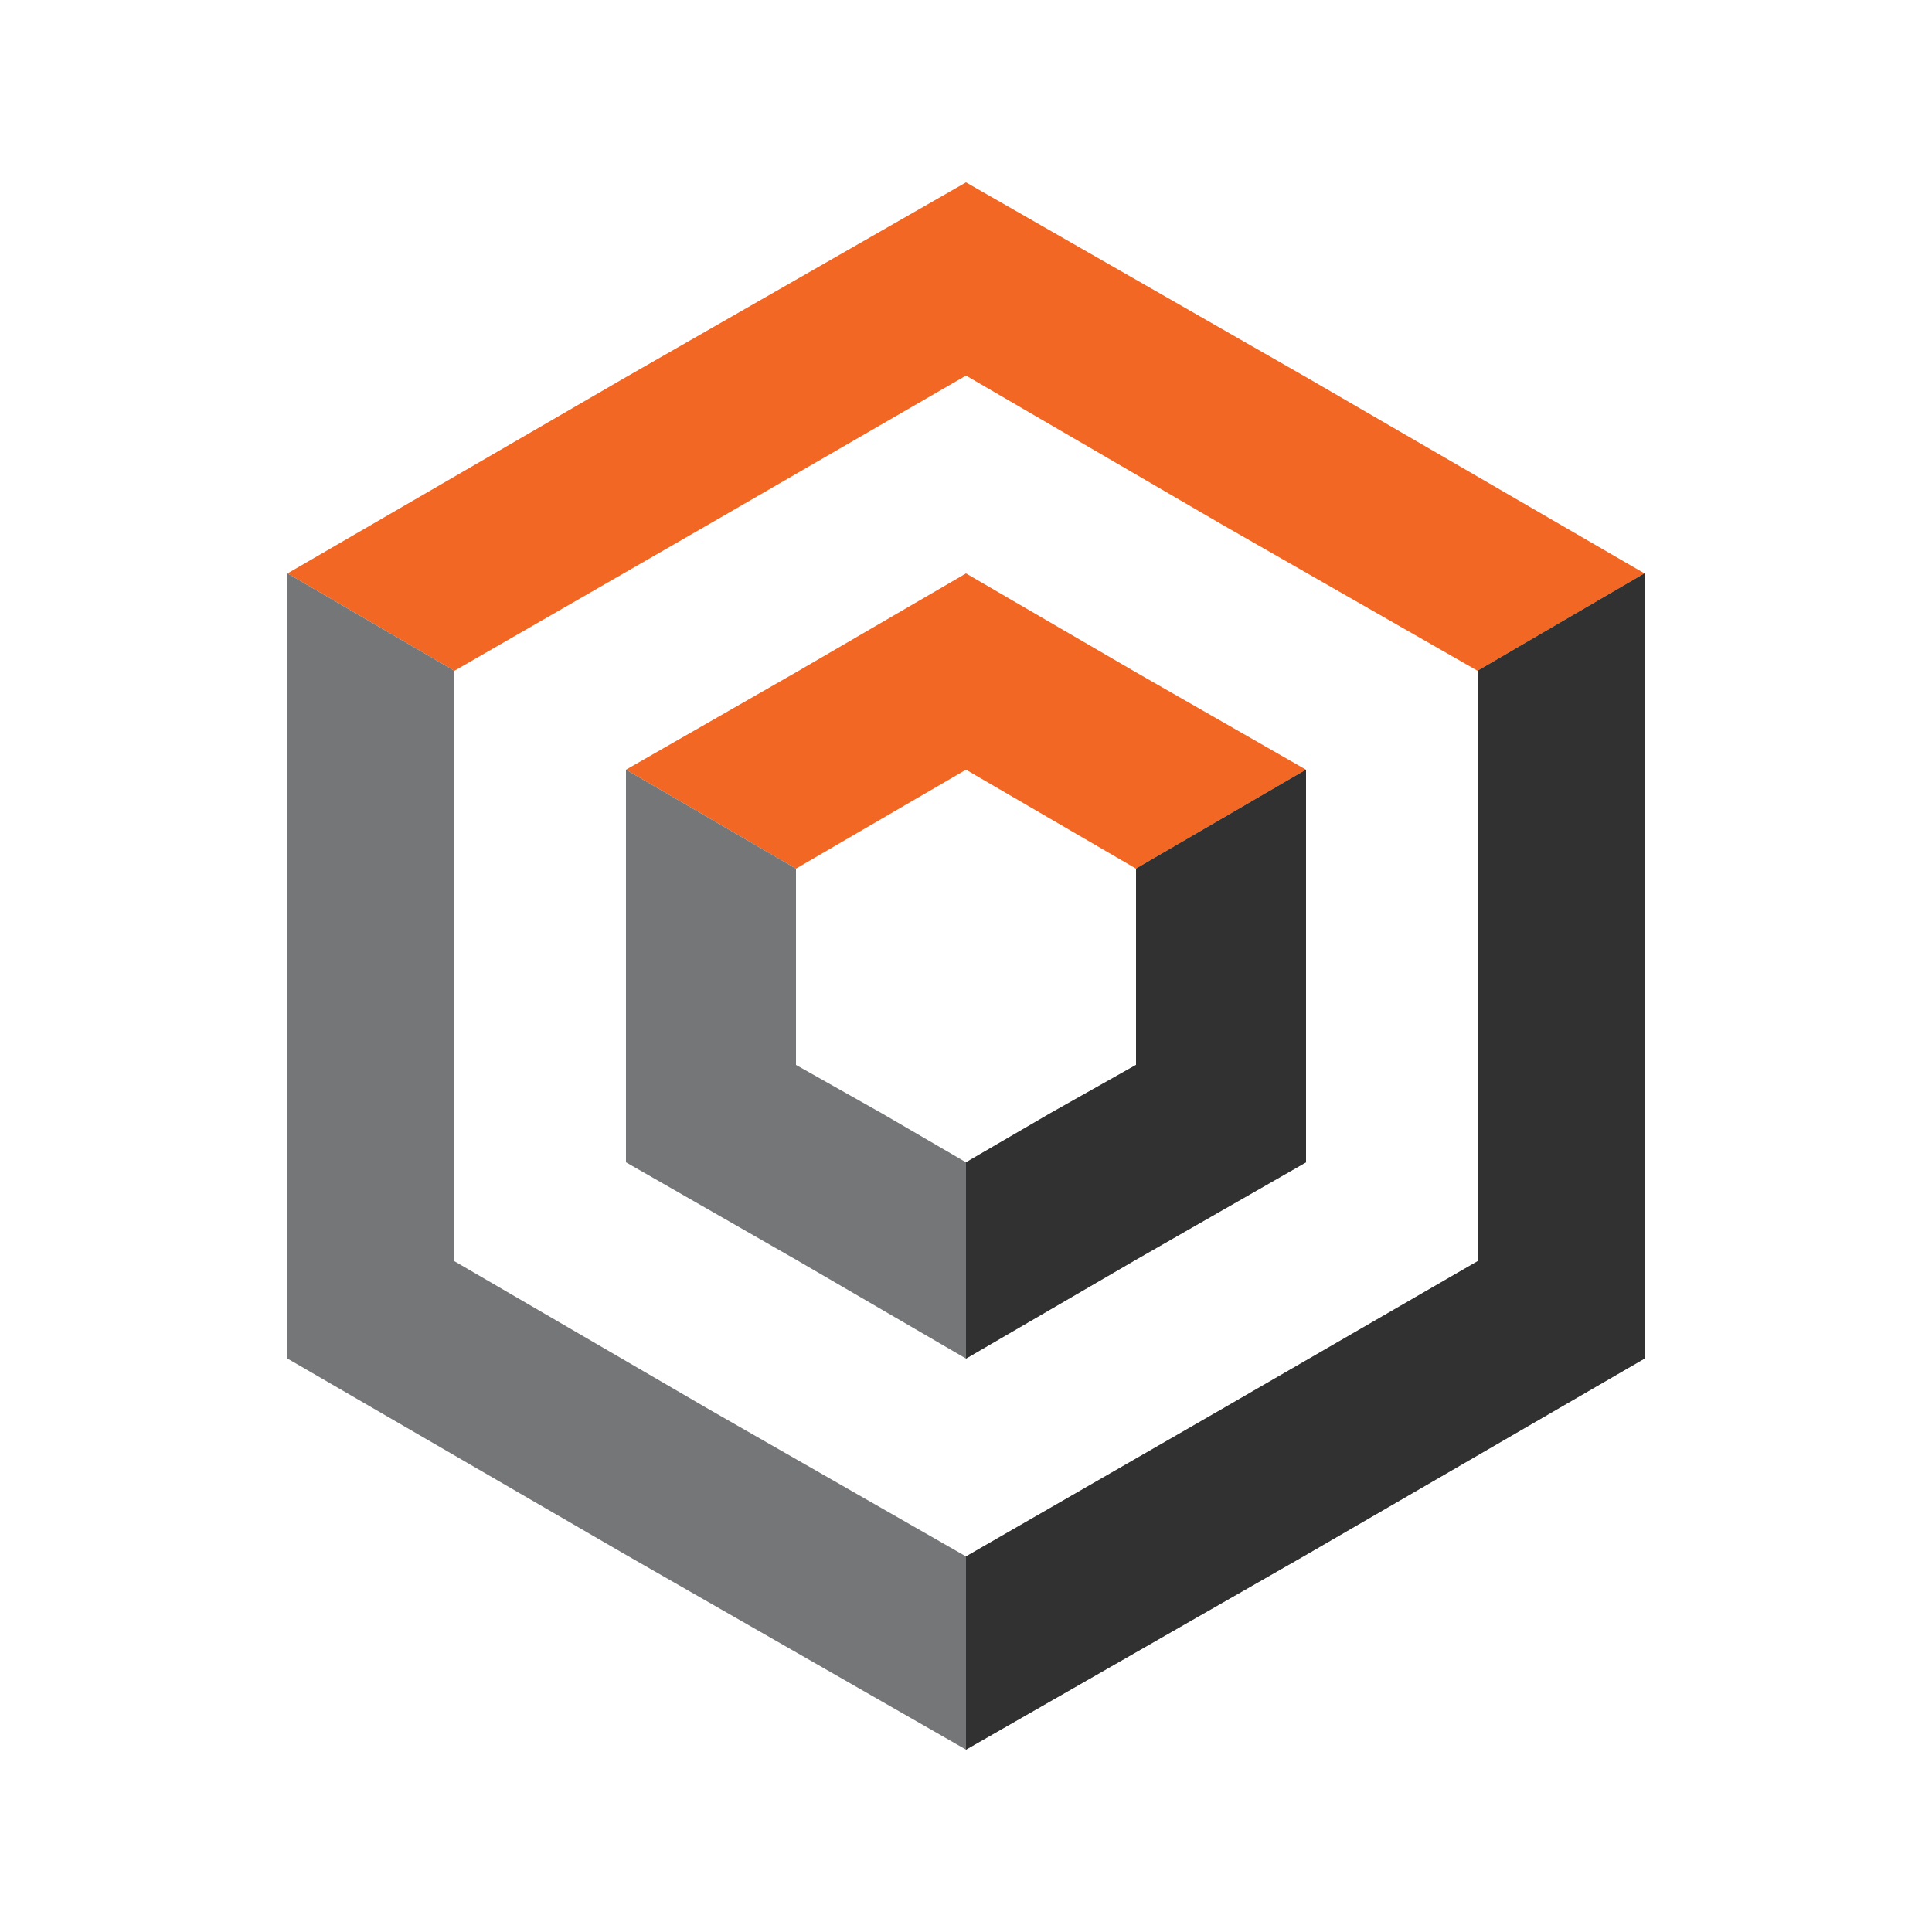
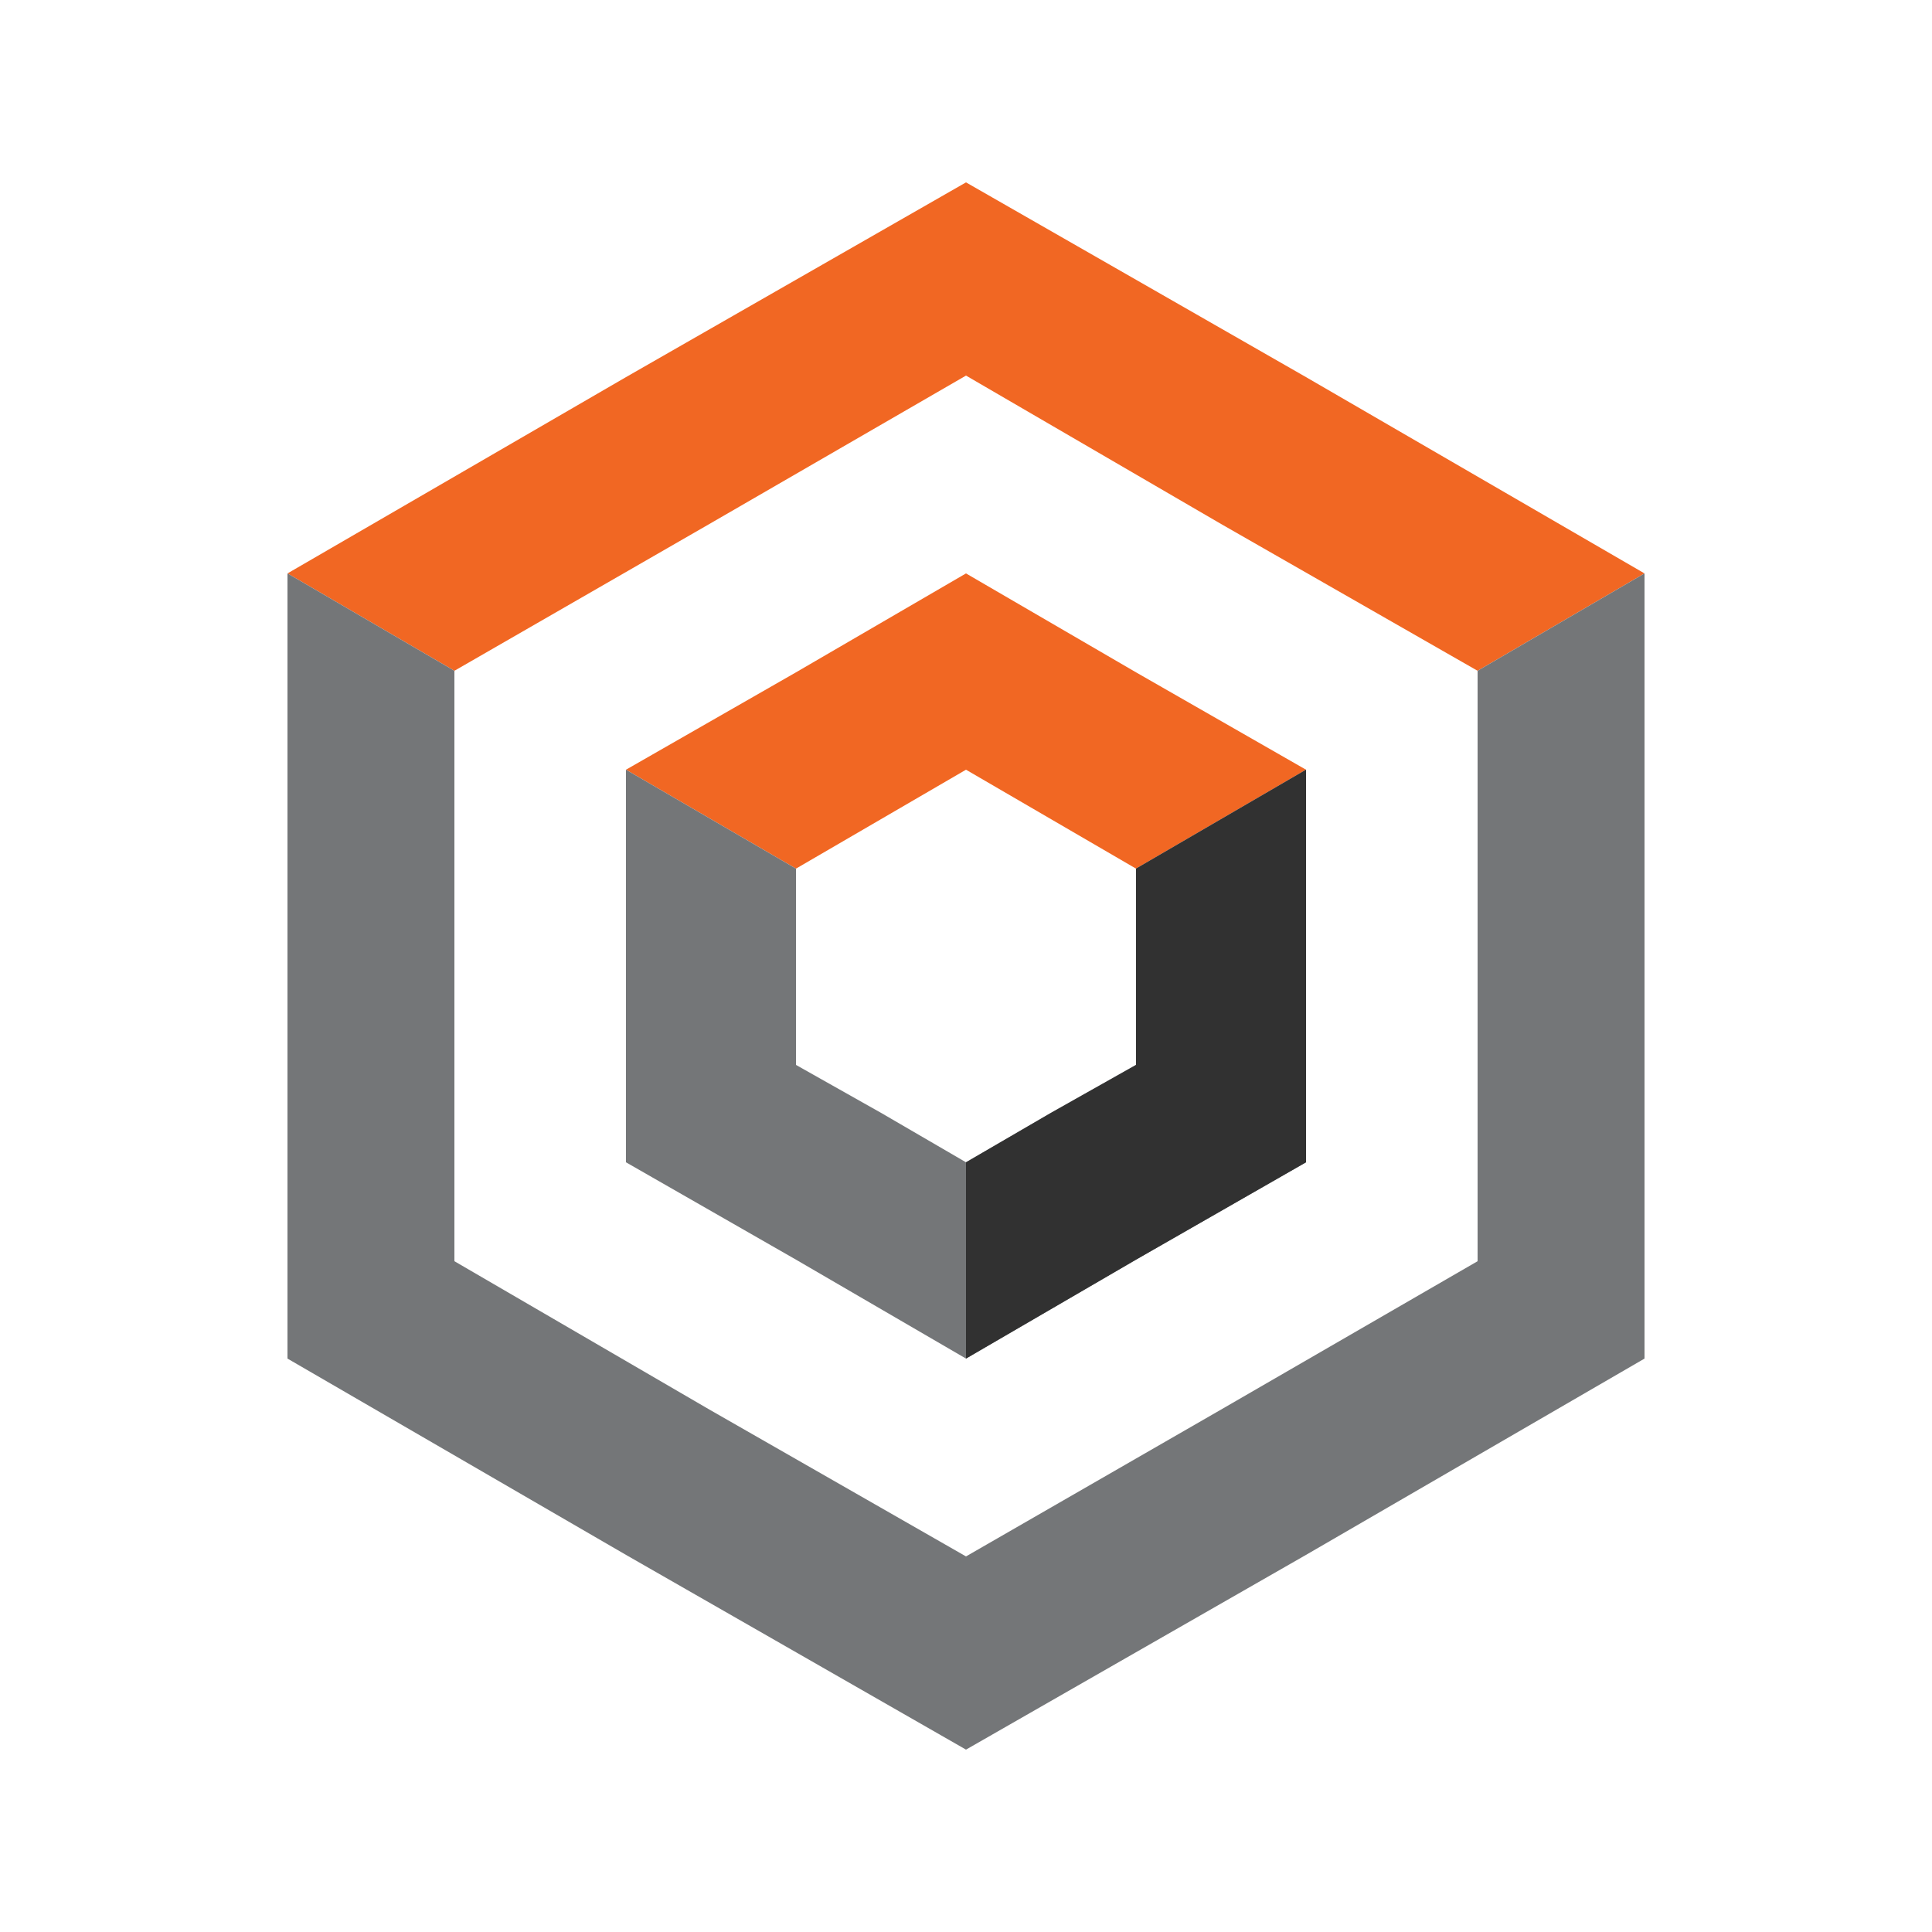
<svg xmlns="http://www.w3.org/2000/svg" id="Layer_1" x="0px" y="0px" viewBox="0 0 125 125" style="enable-background:new 0 0 125 125;" xml:space="preserve">
  <style type="text/css">	.st0{fill-rule:evenodd;clip-rule:evenodd;fill:#F16723;}	.st1{fill-rule:evenodd;clip-rule:evenodd;fill:#747678;}	.st2{fill-rule:evenodd;clip-rule:evenodd;fill:#313131;}	.st3{fill:#313131;}	.st4{fill:#747678;}</style>
  <g>
    <polygon class="st0" points="327.3,38 343.8,47.6 354.7,41.3 332.7,28.6 310.7,15.9 288.7,28.6 266.8,41.3 277.6,47.6 294.2,38   310.7,28.5  " />
    <polygon class="st0" points="321.7,47.6 310.7,41.3 299.7,47.6 288.7,54 299.7,60.3 305.2,57.2 310.7,54 316.2,57.2 321.7,60.3   332.7,54  " />
    <polygon class="st1" points="332.7,54 321.7,60.3 321.7,66.7 321.7,73 316.2,76.2 310.7,79.4 305.2,76.2 299.7,73 299.7,66.7   299.7,60.3 288.7,54 288.7,66.7 288.7,79.4 299.7,85.7 310.7,92.1 321.7,85.7 332.7,79.4 332.7,66.7  " />
    <polygon class="st1" points="343.8,47.6 343.8,66.7 343.8,85.8 327.3,95.3 310.7,104.9 294.2,95.3 277.6,85.8 277.6,66.7   277.6,47.6 266.8,41.3 266.8,66.7 266.8,92.1 288.7,104.7 310.7,117.4 332.7,104.7 354.7,92.1 354.7,66.7 354.7,41.3  " />
    <polygon class="st2" points="310.7,92.1 321.7,85.7 332.7,79.4 332.7,66.7 332.7,54 321.7,60.3 321.7,66.7 321.7,73 316.2,76.2   310.7,79.4  " />
    <polygon class="st2" points="343.8,66.7 343.8,85.8 327.3,95.3 310.7,104.9 310.7,117.4 332.7,104.7 354.7,92.1 354.7,66.7   354.7,41.3 343.8,47.6  " />
  </g>
  <g>
    <g>
      <g>
        <path class="st3" d="M383.7,45.9v4.7H397V59h-13.3v5.5h15.4v8.4h-25.3V37.4h25.3v8.4L383.7,45.9L383.7,45.9z" />
        <path class="st3" d="M455.9,60.7h-3.4v12.2h-9.9V37.4h19.8c5.8,0,8.9,3,8.9,8.7V52c0,4-1.5,6.7-4.4,7.9l8.5,13h-11.6L455.9,60.7    L455.9,60.7z M452.4,52.3h6.9c1.5,0,2-0.5,2-1.9v-2.6c0-1.4-0.5-1.9-2-1.9h-6.9C452.4,45.9,452.4,52.3,452.4,52.3z" />
        <path class="st3" d="M514.3,64.7c0-0.6,0-0.7,0-0.8l9.9-1.2V63c0,1.4,0.5,1.9,2,1.9h5.8c1.5,0,2-0.5,2-1.9v-1    c0-1.2-0.5-1.5-3.1-1.9l-7.9-1.1c-6.2-0.9-8.5-3.1-8.5-8.1v-5.2c0-5.7,3.1-8.7,8.9-8.7h11.6c5.8,0,8.9,3,8.9,8.7    c0,0.5,0,0.6,0,0.8l-9.9,1.2v-0.3c0-1.4-0.5-1.9-2-1.9h-5.5c-1.5,0-2.1,0.5-2.1,1.9v0.8c0,1.3,0.3,1.5,3.2,1.9l7.9,1.1    c6.2,0.9,8.5,3.1,8.5,8.2v5.3c0,5.7-3.1,8.7-8.9,8.7h-11.9C517.4,73.4,514.3,70.4,514.3,64.7L514.3,64.7z" />
      </g>
      <path class="st0" d="M422.6,51.1l-2.1-1.2l-2.1,1.2l-2.1,1.2v4.9l2.1,1.2l2.1,1.2l2.1-1.2l2.1-1.2v-4.9L422.6,51.1z" />
      <path class="st0" d="M494.2,51.1l-2.1-1.2l-2.1,1.2l-2.1,1.2v4.9l2.1,1.2l2.1,1.2l2.1-1.2l2.1-1.2v-4.9L494.2,51.1z" />
    </g>
    <g>
      <path class="st4" d="M382.4,84.6h-3.6v9.6h-1.5v-9.6h-3.6v-1.3h8.8V84.6z" />
      <path class="st4" d="M395.4,83.4v10.9h-1.5v-4.9h-5.5v4.9H387V83.4h1.5v4.7h5.5v-4.7H395.4z" />
      <path class="st4" d="M400.9,83.4h1.5v10.9h-1.5V83.4z" />
      <path class="st4" d="M416.3,83.4v10.9h-1.5l-5.5-8.5v8.5h-1.5V83.4h1.5l5.5,8.5v-8.5L416.3,83.4L416.3,83.4z" />
      <path class="st4" d="M424.9,89.3h-1.6v4.9h-1.5V83.4h1.5v4.7h1.6l3.7-4.7h1.7l-4.1,5.3l4.5,5.6h-1.8   C428.9,94.2,424.9,89.3,424.9,89.3z" />
-       <path class="st4" d="M443,84.6V88h5.5v1.3H443V93h6.1v1.3h-7.6V83.4h7.6v1.3L443,84.6L443,84.6z" />
-       <path class="st4" d="M464.2,83.4v10.9h-1.5v-8.5l-3.5,5.3h-0.6l-3.5-5.3v8.5h-1.5V83.4h1.5l3.8,5.8l3.8-5.8H464.2L464.2,83.4z" />
+       <path class="st4" d="M464.2,83.4h-1.5v-8.5l-3.5,5.3h-0.6l-3.5-5.3v8.5h-1.5V83.4h1.5l3.8,5.8l3.8-5.8H464.2L464.2,83.4z" />
      <path class="st4" d="M471.2,84.6V88h5.5v1.3h-5.5V93h6.1v1.3h-7.6V83.4h7.6v1.3L471.2,84.6L471.2,84.6z" />
      <path class="st4" d="M485.8,89.9h-2.2v4.4h-1.5V83.4h5.2c2,0,3,0.8,3,2.8v0.9c0,1.9-0.9,2.7-2.7,2.8l3.5,4.4h-1.7L485.8,89.9   L485.8,89.9z M483.7,88.6h3.4c1.4,0,1.9-0.4,1.9-1.7v-0.5c0-1.3-0.5-1.7-1.9-1.7h-3.4V88.6L483.7,88.6z" />
      <path class="st4" d="M502.4,86.3v-0.1c0-1.3-0.5-1.7-1.9-1.7h-1.9c-1.4,0-1.9,0.4-1.9,1.7v5.2c0,1.3,0.5,1.7,1.9,1.7h1.9   c1.4,0,1.9-0.4,1.9-1.7v-1.7h-3.3v-1.3h4.8v3.2c0,1.9-0.9,2.8-3,2.8h-2.6c-2.1,0-3-0.8-3-2.8V86c0-1.9,0.9-2.8,3-2.8h2.6   c2.1,0,3,0.8,3,2.8v0.1L502.4,86.3L502.4,86.3z" />
      <path class="st4" d="M510.7,84.6V88h5.5v1.3h-5.5V93h6.1v1.3h-7.6V83.4h7.6v1.3L510.7,84.6L510.7,84.6z" />
      <path class="st4" d="M530.1,83.4v10.9h-1.5l-5.5-8.5v8.5h-1.5V83.4h1.5l5.5,8.5v-8.5L530.1,83.4L530.1,83.4z" />
      <path class="st4" d="M543.3,84.6h-3.6v9.6h-1.5v-9.6h-3.6v-1.3h8.8V84.6z" />
    </g>
  </g>
  <g>
    <polygon class="st0" points="79,33.9 95.6,43.4 106.4,37.1 84.5,24.4 62.5,11.8 40.5,24.4 18.6,37.1 29.4,43.4 45.9,33.9   62.5,24.3  " />
    <polygon class="st0" points="73.5,43.5 62.5,37.1 51.5,43.5 40.5,49.8 51.5,56.2 57,53 62.5,49.8 68,53 73.5,56.2 84.5,49.8  " />
    <polygon class="st1" points="84.5,49.8 73.5,56.2 73.5,62.5 73.5,68.9 68,72 62.5,75.2 57,72 51.5,68.9 51.5,62.5 51.5,56.2   40.5,49.8 40.5,62.5 40.5,75.2 51.5,81.5 62.5,87.9 73.5,81.5 84.5,75.2 84.5,62.5  " />
    <polygon class="st1" points="95.6,43.4 95.6,62.5 95.6,81.6 79,91.2 62.5,100.7 45.9,91.2 29.4,81.6 29.4,62.5 29.4,43.4   18.6,37.1 18.6,62.5 18.6,87.9 40.5,100.6 62.5,113.2 84.5,100.6 106.4,87.9 106.4,62.5 106.4,37.1  " />
    <polygon class="st2" points="62.5,87.9 73.5,81.5 84.5,75.2 84.5,62.5 84.5,49.8 73.5,56.2 73.5,62.5 73.5,68.9 68,72 62.5,75.2    " />
-     <polygon class="st2" points="95.6,62.5 95.6,81.6 79,91.2 62.5,100.7 62.5,113.2 84.5,100.6 106.4,87.9 106.4,62.5 106.4,37.1   95.6,43.4  " />
  </g>
</svg>